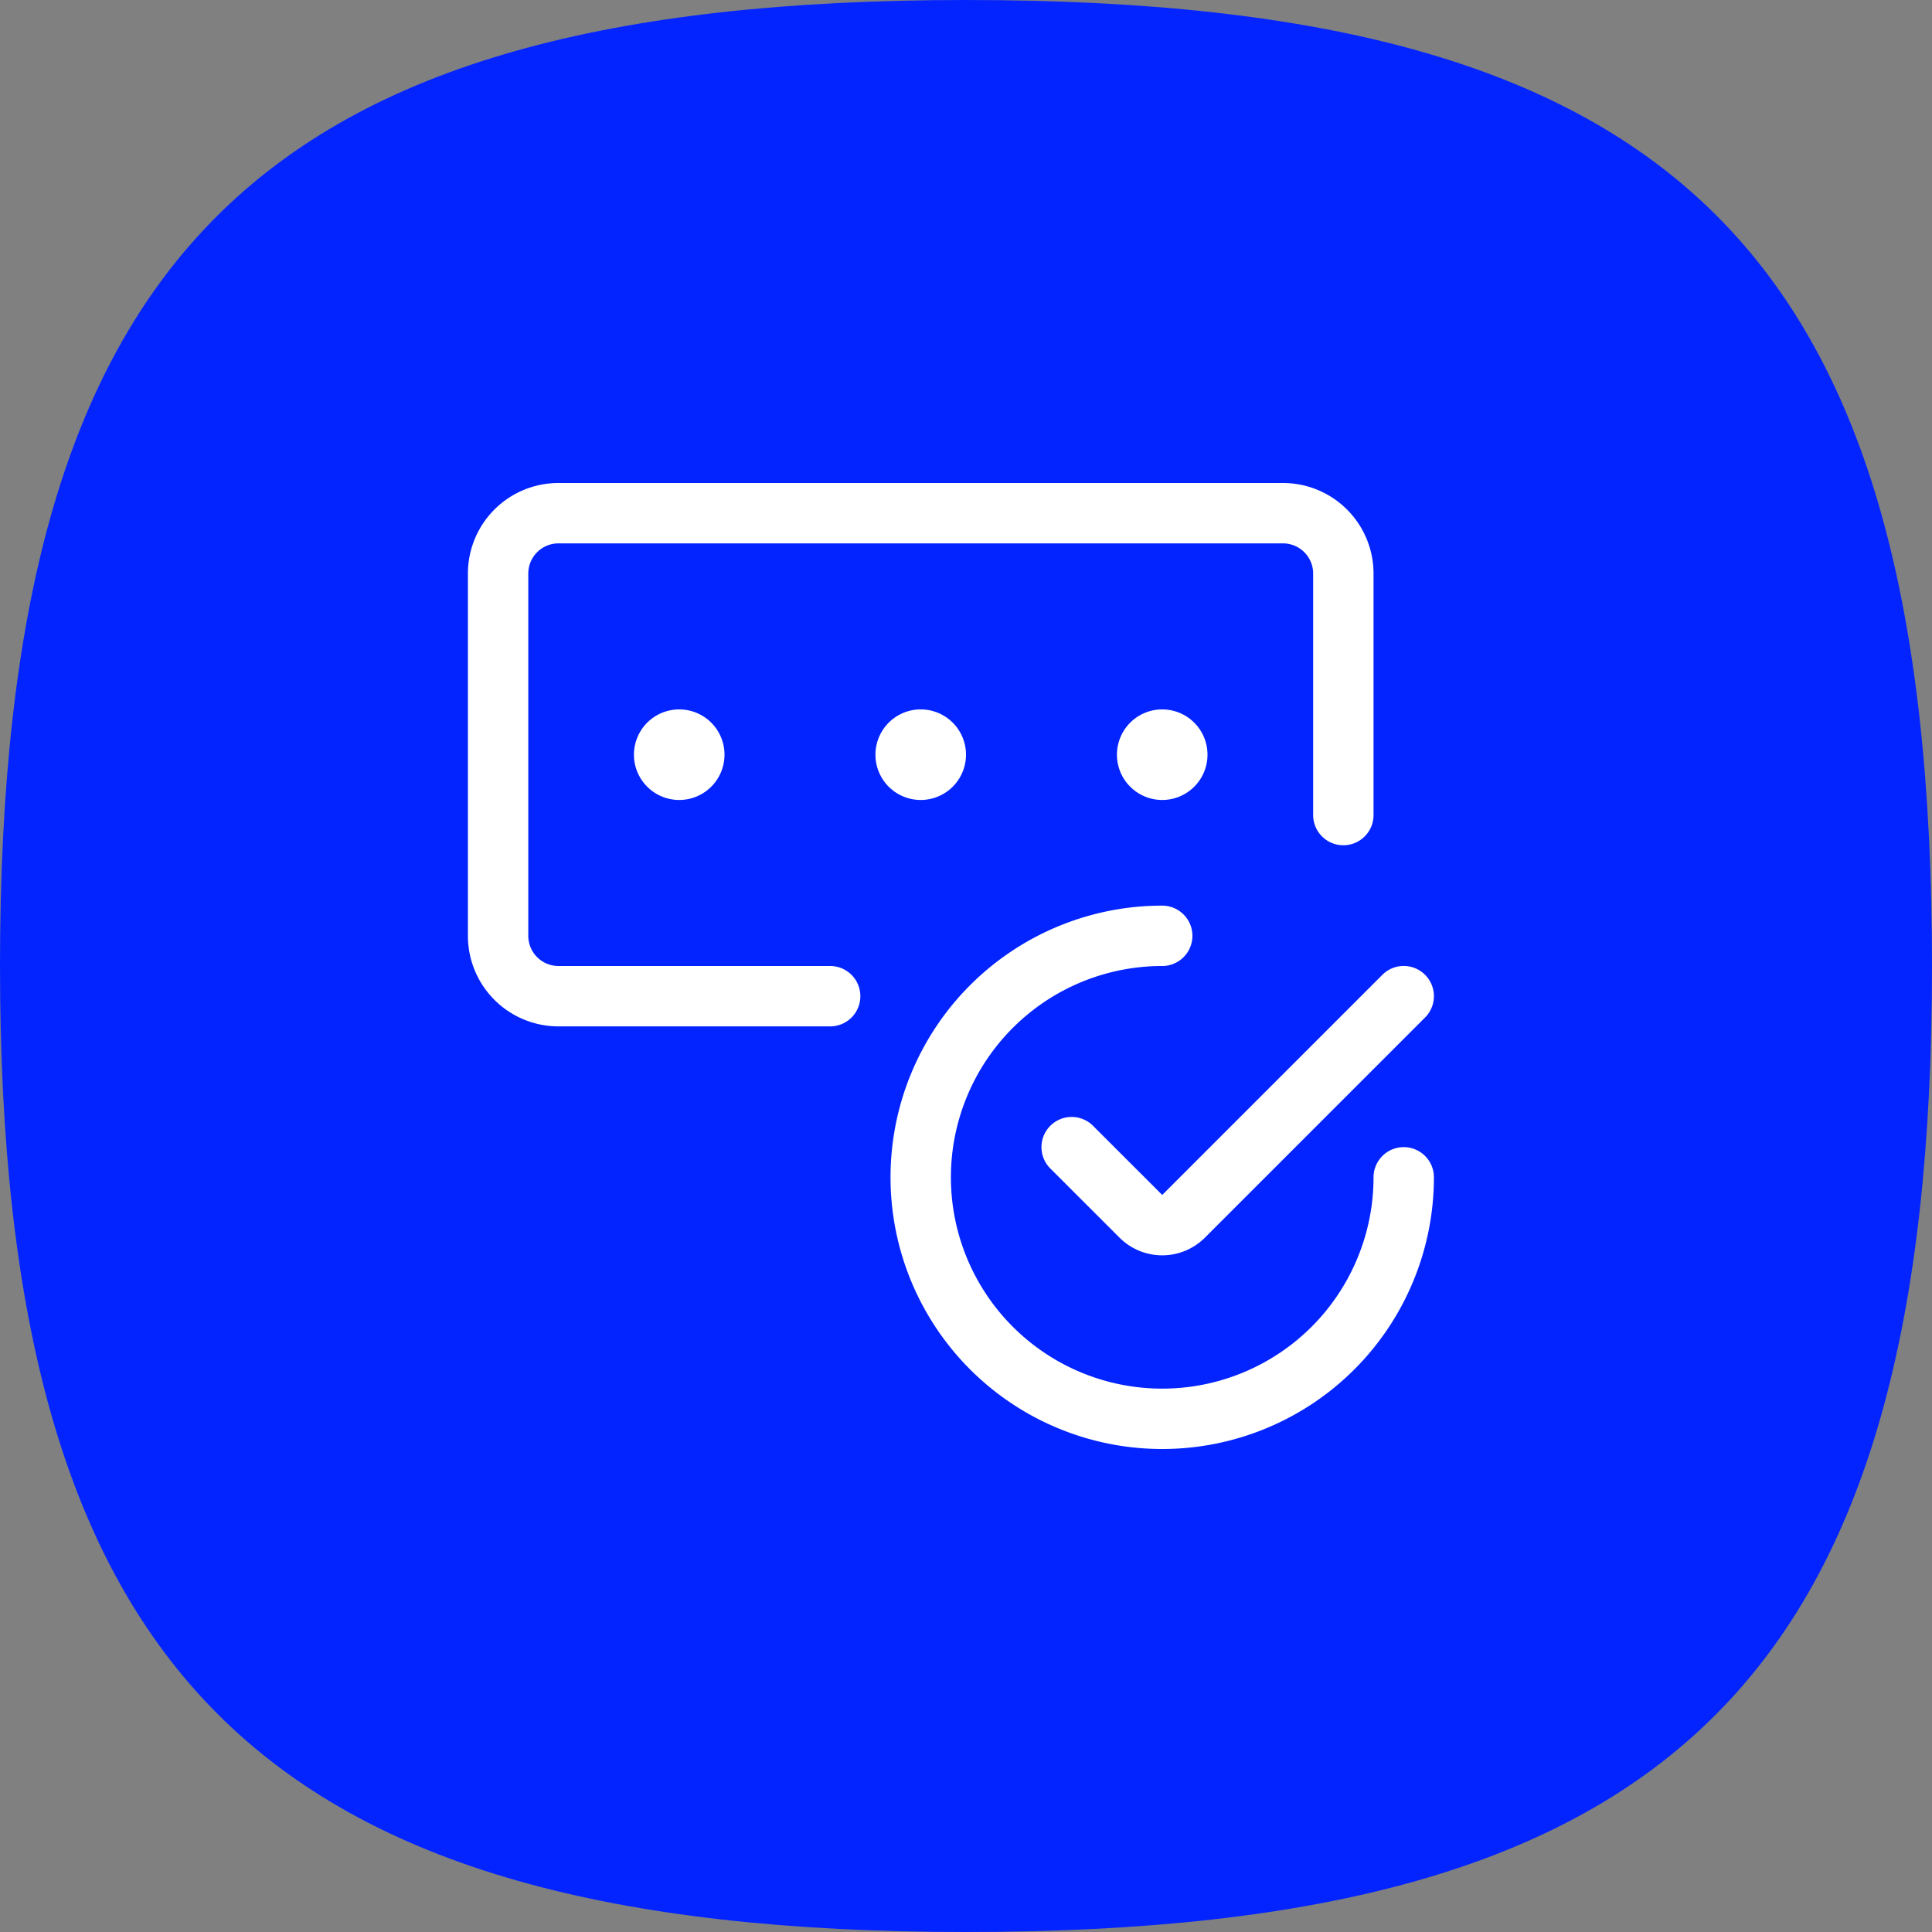
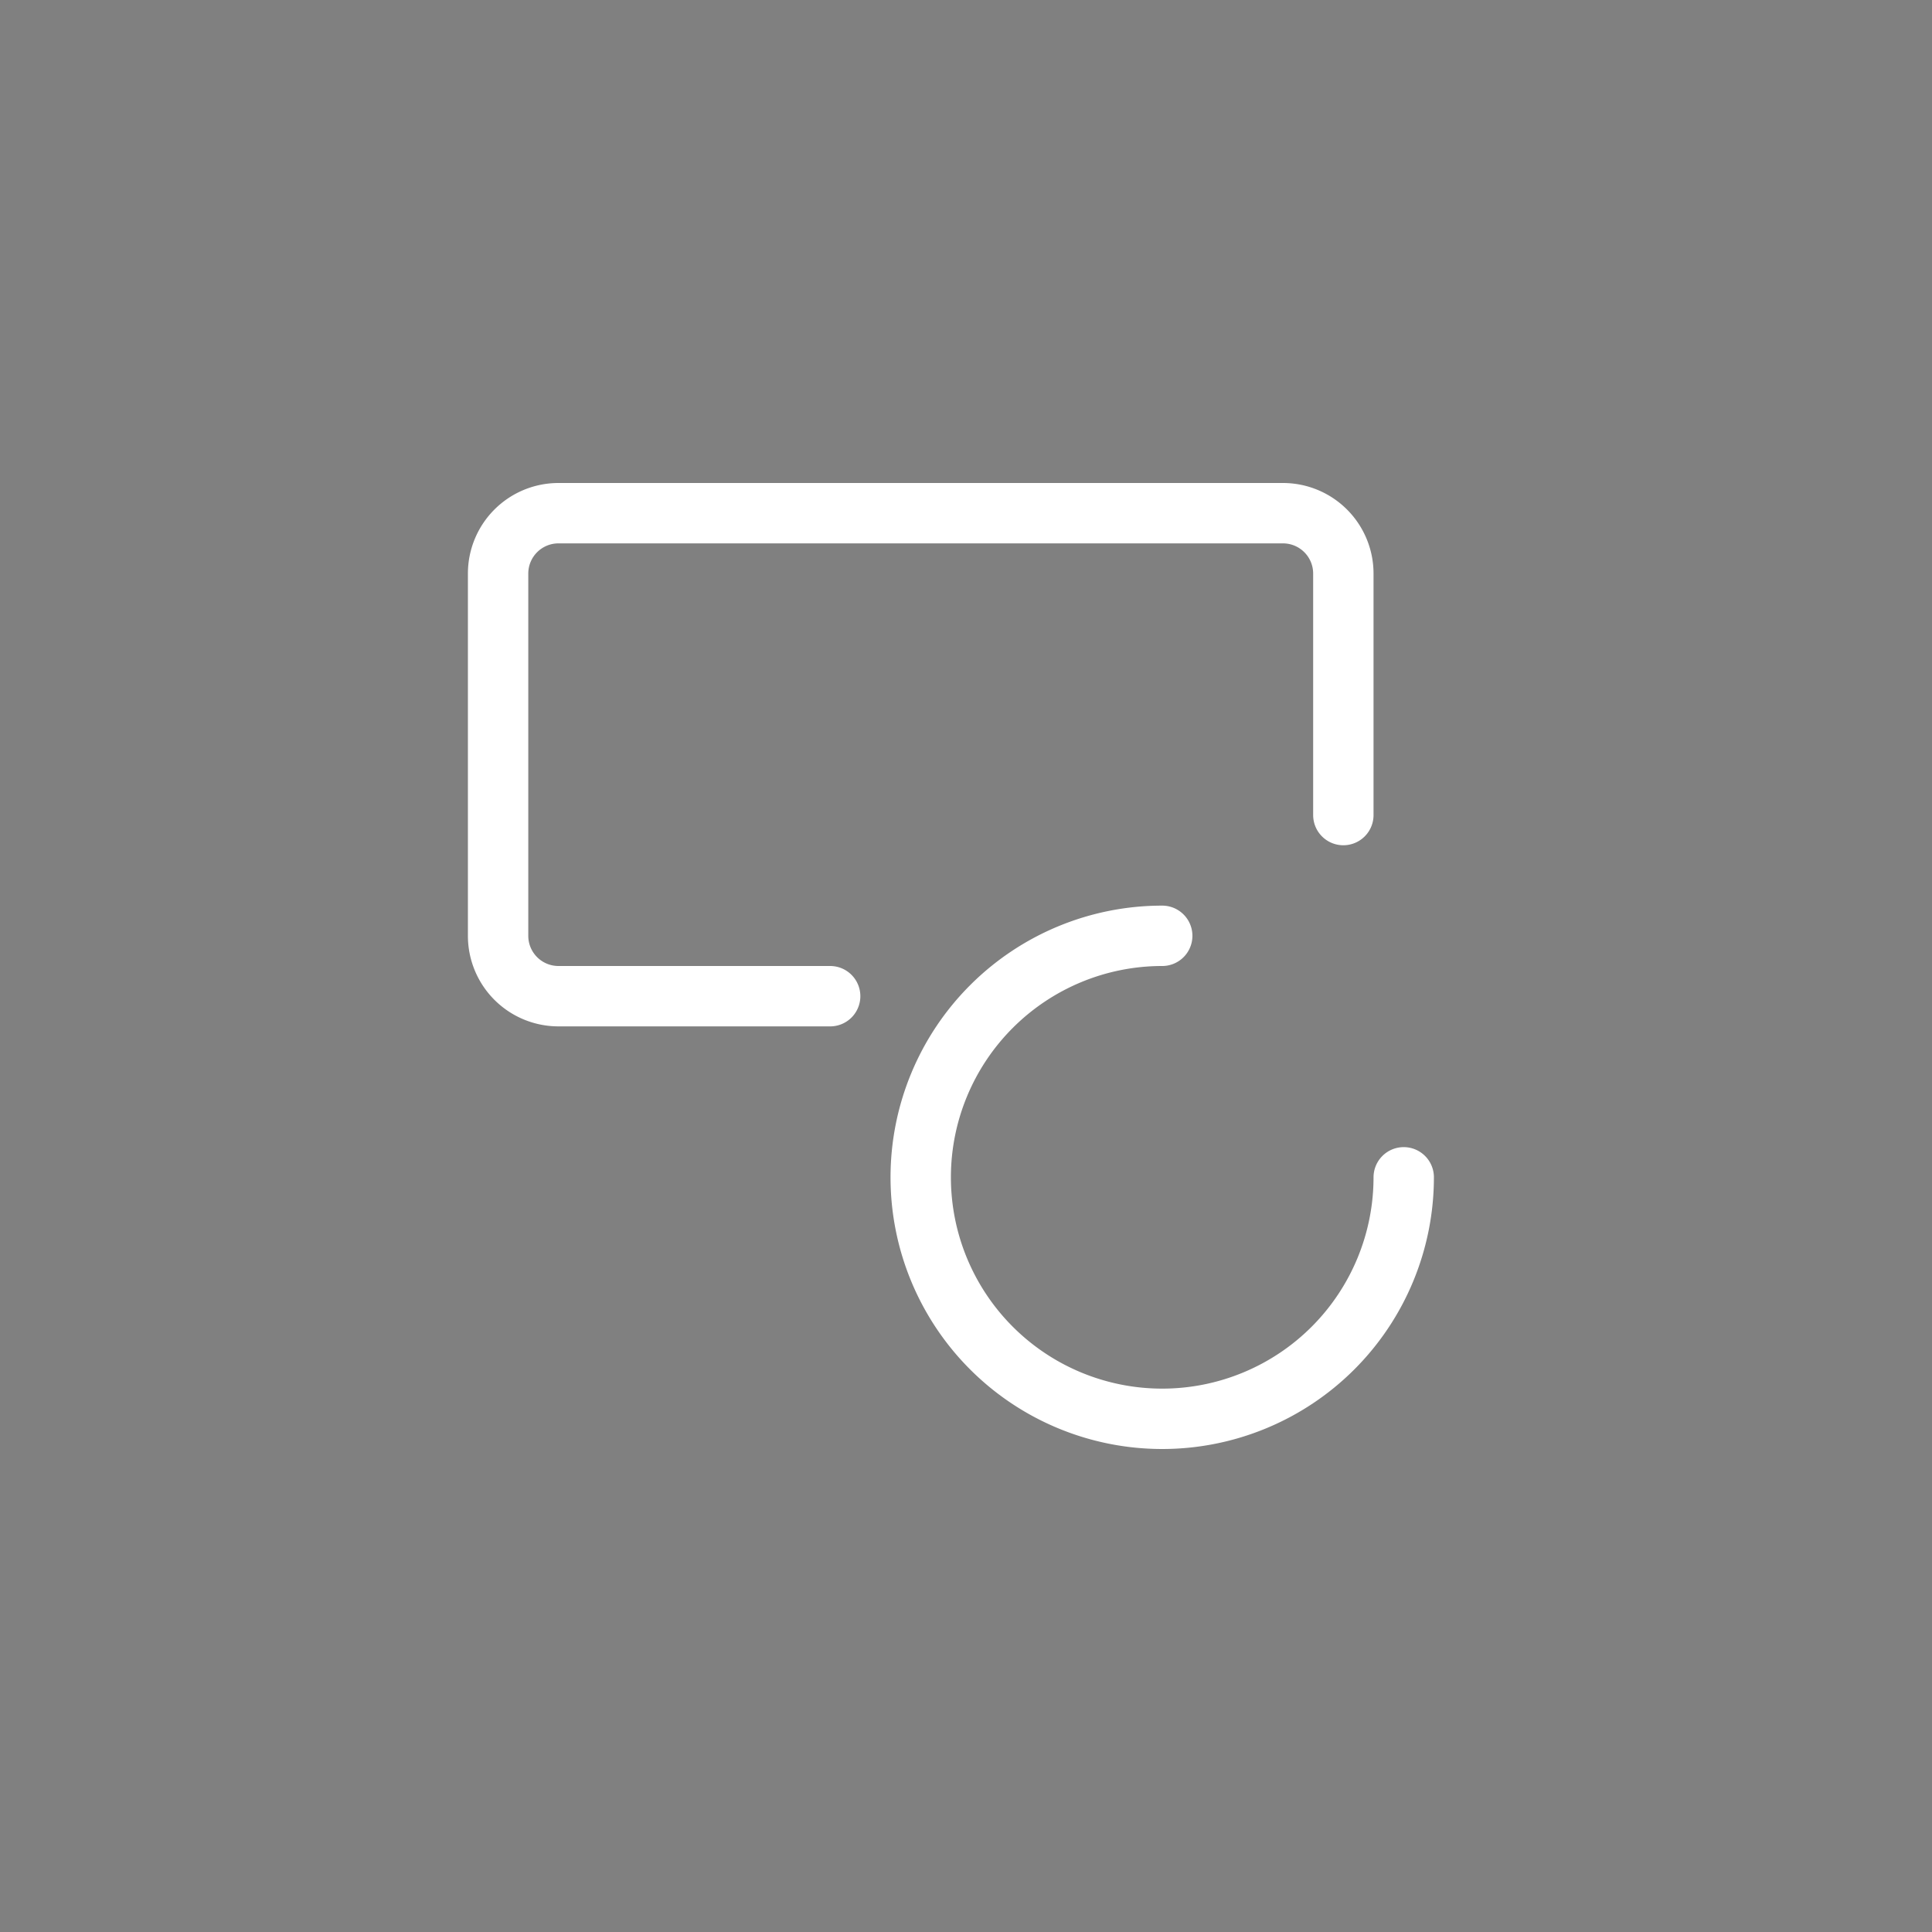
<svg xmlns="http://www.w3.org/2000/svg" viewBox="0 0 48 48">
  <rect x="0" y="0" width="48" height="48" fill="#808080" stroke="none" />
  <g fill="none" fill-rule="evenodd">
-     <path d="M24 0c17.736 0 24 6.293 24 24 0 17.64-6.368 24-24 24C6.42 48 0 41.558 0 24 0 6.375 6.316 0 24 0z" fill="#0324FF" />
    <g clip-path="url(#clip0)" stroke="#fff" stroke-width="1.5" stroke-linecap="round" stroke-linejoin="round">
      <path d="M20.625 24.75h-6.75a1.5 1.5 0 01-1.5-1.5v-9a1.5 1.5 0 011.5-1.5h18a1.5 1.5 0 011.5 1.5v6M34.875 29.25a6 6 0 11-6-6" />
-       <path d="M34.875 24.749l-5.47 5.47a.75.75 0 01-1.06 0l-1.72-1.719M16.875 18.375a.375.375 0 110 .75.375.375 0 010-.75M22.875 18.375a.375.375 0 110 .75.375.375 0 010-.75M28.875 18.375a.375.375 0 110 .75.375.375 0 010-.75" />
    </g>
    <defs>
      <clipPath id="clip0">
        <path fill="#fff" transform="translate(11.625 12)" d="M0 0h24v24H0z" />
      </clipPath>
    </defs>
  </g>
</svg>